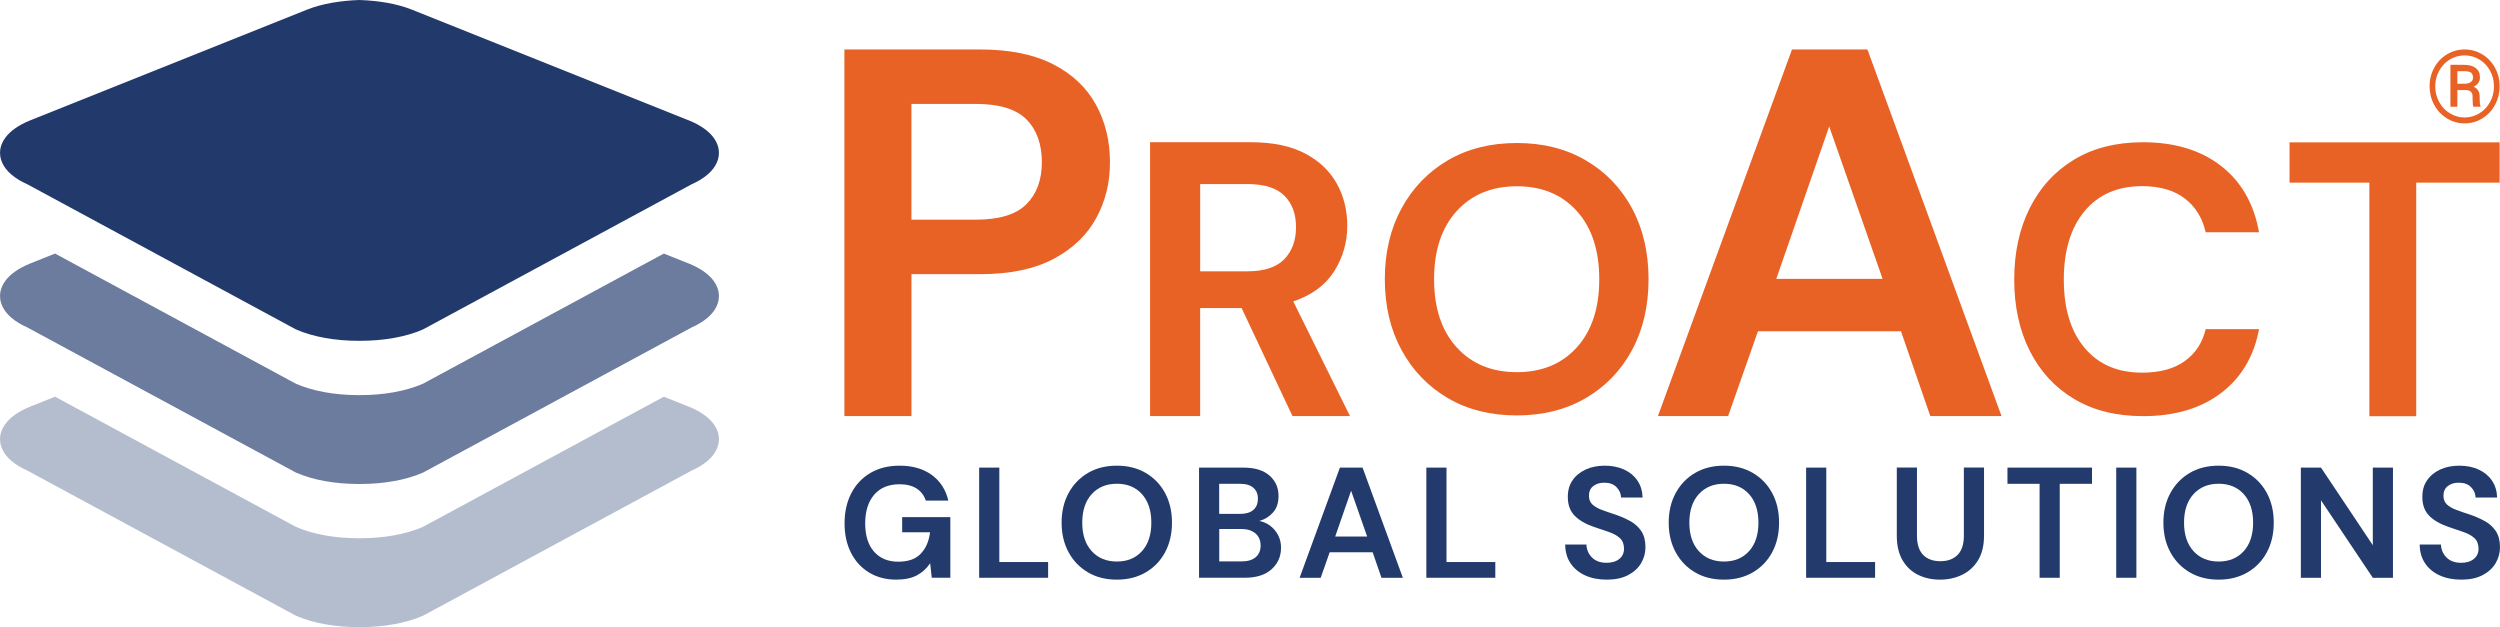
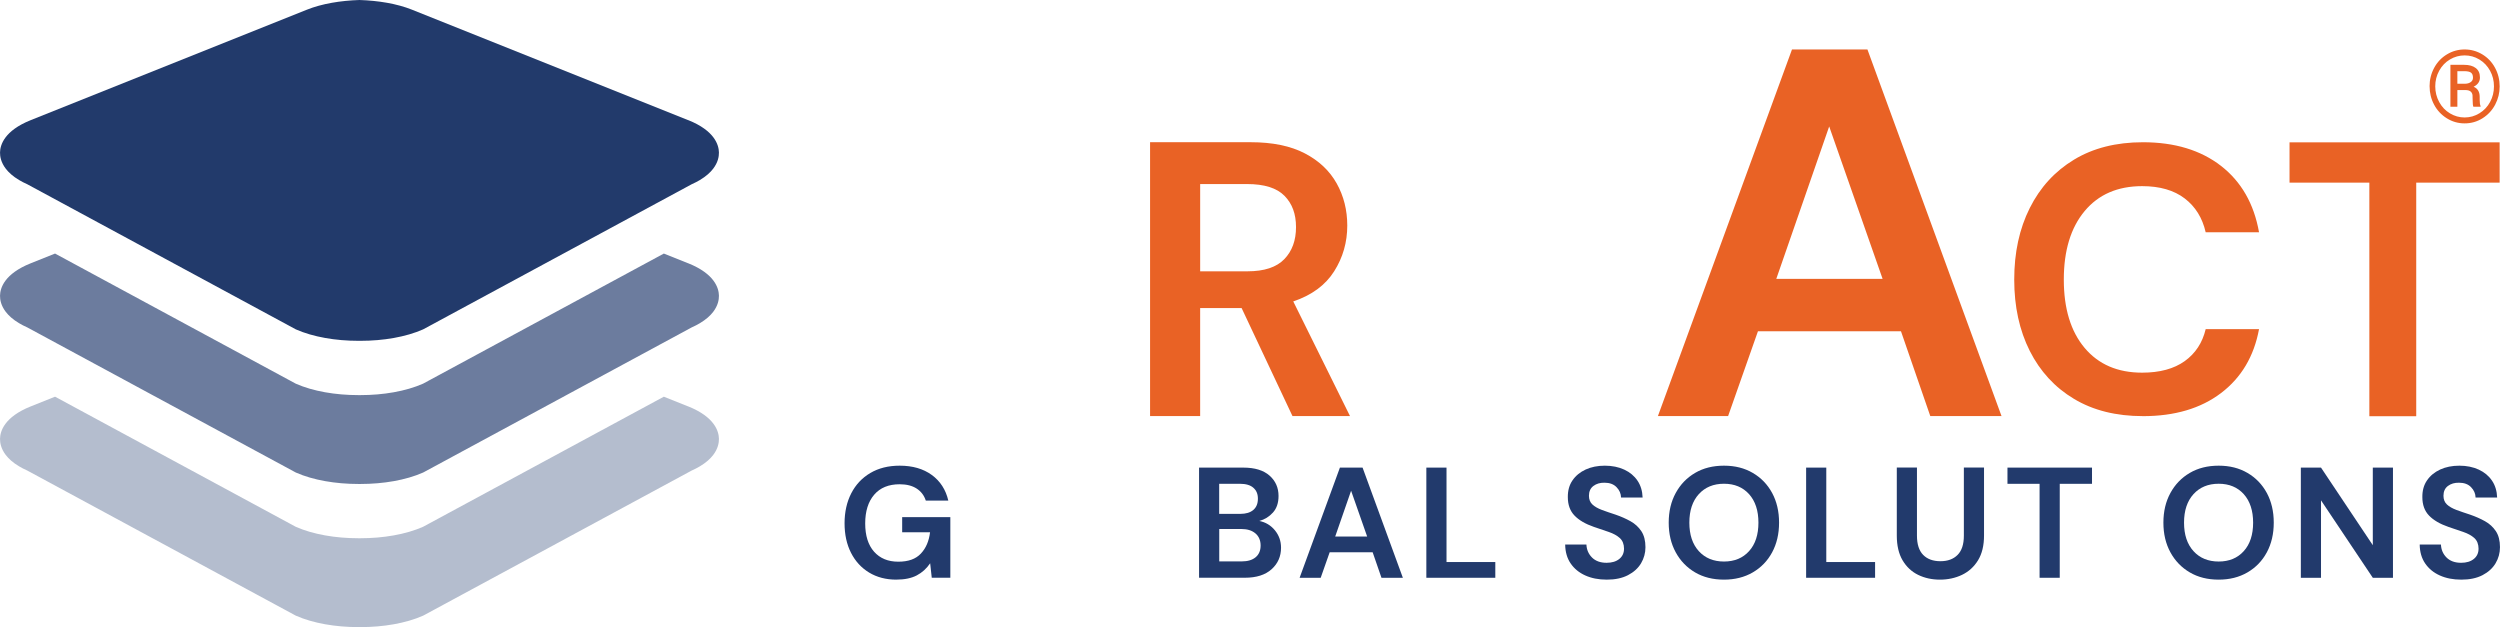
<svg xmlns="http://www.w3.org/2000/svg" id="Layer_1" width="279.06mm" height="70mm" viewBox="0 0 791.04 198.43">
  <defs>
    <style>.cls-1{fill:#223a6b;}.cls-1,.cls-2,.cls-3,.cls-4,.cls-5{stroke-width:0px;}.cls-2{fill:#223a6c;}.cls-3{fill:#b4bdce;}.cls-4{fill:#6c7c9e;}.cls-5{fill:#e96225;}</style>
  </defs>
  <path class="cls-3" d="m217.75,128.6l-7.7-3.08-76.04,41.09-.2.1c-5.44,2.4-12.57,3.6-19.72,3.6h-.74c-7.15,0-14.28-1.2-19.72-3.6l-.2-.1L17.41,125.52l-7.7,3.08C1.36,131.94.04,136.46,0,138.85c-.02,1.26.3,3.13,1.82,5.12.91,1.19,2.24,2.41,4.2,3.58.77.46,1.63.91,2.6,1.34l84.83,45.84.2.1c5.44,2.4,12.57,3.6,19.72,3.6h.74c7.15,0,14.28-1.2,19.72-3.6l.2-.1,84.83-45.84c.97-.43,1.83-.88,2.6-1.34,1.96-1.17,3.29-2.39,4.2-3.58,1.52-1.99,1.84-3.86,1.82-5.12-.04-2.39-1.36-6.91-9.71-10.25h-.02Z" />
  <path class="cls-4" d="m217.75,83.31l-7.7-3.08-76.04,41.09-.2.1c-5.44,2.4-12.57,3.6-19.72,3.6h-.74c-7.15,0-14.28-1.2-19.72-3.6l-.2-.1L17.41,80.23l-7.7,3.08C1.36,86.65.04,91.16,0,93.56c-.02,1.26.3,3.13,1.82,5.12.91,1.19,2.24,2.41,4.2,3.58.77.46,1.63.91,2.6,1.34l84.83,45.84.2.1c5.44,2.4,12.57,3.6,19.72,3.6h.74c7.15,0,14.28-1.2,19.72-3.6l.2-.1,84.83-45.84c.97-.43,1.83-.88,2.6-1.34,1.96-1.17,3.29-2.39,4.2-3.58,1.52-1.99,1.84-3.86,1.82-5.12-.04-2.39-1.36-6.91-9.71-10.25h-.02Z" />
  <path class="cls-1" d="m217.75,38.02L130.34,3.06c-4.77-1.91-10.64-2.86-16.61-3.06h0c-5.97.2-11.84,1.15-16.61,3.06L9.71,38.02C1.36,41.36.04,45.87,0,48.26c-.02,1.26.3,3.13,1.82,5.12.91,1.19,2.24,2.41,4.2,3.58.77.46,1.63.91,2.6,1.34l84.83,45.84.2.1c5.44,2.4,12.57,3.6,19.72,3.6h.74c7.15,0,14.28-1.2,19.72-3.6l.2-.1,84.83-45.84c.97-.43,1.83-.88,2.6-1.34,1.96-1.17,3.29-2.39,4.2-3.58,1.52-1.99,1.84-3.86,1.82-5.12-.04-2.39-1.36-6.91-9.71-10.25h-.02Z" />
  <path class="cls-5" d="m749.71,131.7V57.79h-25.26v-12.75h66.48v12.75h-26.39v73.91h-14.84.01Z" />
  <path class="cls-5" d="m678.05,131.67c-8.46,0-15.72-1.81-21.79-5.45-6.07-3.63-10.73-8.7-14.01-15.2-3.27-6.5-4.91-14.02-4.91-22.56s1.63-16.08,4.91-22.62c3.27-6.54,7.94-11.65,14.01-15.32,6.06-3.67,13.33-5.51,21.79-5.51,10.06,0,18.29,2.5,24.72,7.48,6.42,4.99,10.43,11.99,12.03,21.01h-16.88c-1.04-4.55-3.25-8.12-6.64-10.71-3.39-2.59-7.88-3.89-13.47-3.89-7.74,0-13.81,2.63-18.2,7.9-4.39,5.27-6.58,12.49-6.58,21.67s2.19,16.38,6.58,21.61,10.45,7.84,18.2,7.84c5.58,0,10.07-1.22,13.47-3.65,3.39-2.43,5.61-5.81,6.64-10.12h16.88c-1.6,8.62-5.61,15.36-12.03,20.23-6.42,4.87-14.66,7.3-24.72,7.3h0Z" />
  <path class="cls-5" d="m524.59,131.66l42.43-116.01h23.87l42.43,116.01h-22.54l-9.28-26.85h-45.25l-9.45,26.85h-22.21,0Zm37.46-43.42h33.64l-16.9-48.23-16.74,48.23Z" />
-   <path class="cls-5" d="m479.96,131.45c-8.33,0-15.61-1.82-21.84-5.48-6.23-3.65-11.11-8.71-14.64-15.18-3.53-6.47-5.3-13.95-5.3-22.44s1.77-15.97,5.3-22.44,8.41-11.53,14.64-15.18,13.51-5.48,21.84-5.48,15.52,1.83,21.79,5.48c6.27,3.65,11.15,8.71,14.64,15.18s5.24,13.95,5.24,22.44-1.75,15.97-5.24,22.44-8.37,11.53-14.64,15.18c-6.27,3.65-13.53,5.48-21.79,5.48Zm0-13.69c7.94,0,14.26-2.62,18.99-7.86,4.72-5.24,7.08-12.42,7.08-21.55s-2.36-16.31-7.08-21.55c-4.72-5.24-11.05-7.86-18.99-7.86s-14.28,2.62-19.05,7.86c-4.76,5.24-7.14,12.42-7.14,21.55s2.38,16.31,7.14,21.55c4.76,5.24,11.11,7.86,19.05,7.86Z" />
  <path class="cls-5" d="m363.9,131.66V45h31.82c6.93,0,12.65,1.18,17.15,3.53s7.86,5.53,10.09,9.53,3.34,8.44,3.34,13.31c0,5.28-1.38,10.11-4.15,14.48-2.77,4.38-7.08,7.55-12.94,9.53l17.95,36.27h-18.2l-16.09-34.17h-13.12v34.17h-15.85Zm15.85-45.81h14.98c5.28,0,9.16-1.28,11.64-3.84s3.71-5.94,3.71-10.15-1.22-7.43-3.65-9.9c-2.44-2.48-6.38-3.72-11.82-3.72h-14.86v27.61h0Z" />
-   <path class="cls-5" d="m267.18,131.66V15.65h42.92c9.28,0,16.96,1.55,23.04,4.64,6.07,3.09,10.61,7.35,13.59,12.76s4.48,11.49,4.48,18.23-1.44,12.29-4.31,17.65-7.35,9.67-13.42,12.93c-6.08,3.26-13.87,4.89-23.37,4.89h-21.71v44.91h-21.22Zm21.21-62.15h20.39c7.4,0,12.73-1.63,15.99-4.89,3.26-3.26,4.89-7.71,4.89-13.34s-1.63-10.25-4.89-13.51-8.59-4.89-15.99-4.89h-20.39v36.63h0Z" />
  <path class="cls-2" d="m283.62,183.41c-3.29,0-6.16-.75-8.62-2.24s-4.37-3.58-5.73-6.25c-1.36-2.67-2.04-5.79-2.04-9.34s.71-6.75,2.12-9.49,3.42-4.88,6.03-6.42,5.7-2.32,9.29-2.32c4.08,0,7.47.98,10.16,2.94s4.43,4.67,5.23,8.12h-7.12c-.53-1.63-1.49-2.9-2.89-3.81-1.39-.91-3.19-1.37-5.38-1.37-3.49,0-6.18,1.1-8.07,3.31-1.89,2.21-2.84,5.24-2.84,9.09s.94,6.83,2.81,8.94c1.88,2.11,4.42,3.16,7.65,3.16s5.54-.85,7.15-2.56c1.61-1.71,2.58-3.96,2.91-6.75h-8.82v-4.78h15.24v19.17h-5.88l-.5-4.58c-1.13,1.66-2.54,2.94-4.23,3.83s-3.85,1.34-6.48,1.34h.01Z" />
-   <path class="cls-2" d="m309.82,182.82v-34.86h6.38v29.88h15.44v4.98h-21.82Z" />
-   <path class="cls-2" d="m353.4,183.41c-3.49,0-6.53-.76-9.14-2.29-2.61-1.53-4.65-3.64-6.13-6.35s-2.22-5.83-2.22-9.39.74-6.68,2.22-9.39,3.52-4.82,6.13-6.35c2.61-1.53,5.65-2.29,9.14-2.29s6.49.76,9.11,2.29,4.66,3.64,6.13,6.35c1.46,2.71,2.19,5.84,2.19,9.39s-.73,6.68-2.19,9.39-3.5,4.82-6.13,6.35c-2.62,1.53-5.66,2.29-9.11,2.29Zm0-5.73c3.32,0,5.97-1.1,7.94-3.29,1.98-2.19,2.96-5.2,2.96-9.01s-.99-6.82-2.96-9.02c-1.98-2.19-4.62-3.29-7.94-3.29s-5.98,1.1-7.97,3.29-2.99,5.2-2.99,9.02,1,6.82,2.99,9.01,4.65,3.29,7.97,3.29Z" />
  <path class="cls-2" d="m379.4,182.82v-34.86h14c3.62,0,6.38.84,8.29,2.52,1.91,1.68,2.86,3.83,2.86,6.45,0,2.19-.59,3.94-1.77,5.25s-2.61,2.2-4.31,2.66c1.99.4,3.64,1.39,4.93,2.96,1.29,1.58,1.94,3.41,1.94,5.5,0,2.76-1,5.03-2.99,6.82s-4.81,2.69-8.47,2.69h-14.49,0Zm6.38-20.22h6.67c1.79,0,3.17-.42,4.13-1.25s1.44-2.01,1.44-3.54-.47-2.61-1.42-3.46-2.37-1.27-4.26-1.27h-6.57v9.51h.01Zm0,15.04h7.12c1.89,0,3.36-.44,4.41-1.32,1.05-.88,1.57-2.12,1.57-3.71s-.55-2.91-1.64-3.83c-1.1-.93-2.57-1.39-4.43-1.39h-7.02v10.26h-.01Z" />
  <path class="cls-2" d="m411.22,182.82l12.75-34.86h7.17l12.75,34.86h-6.77l-2.79-8.07h-13.6l-2.84,8.07h-6.67Zm11.26-13.05h10.11l-5.08-14.49-5.03,14.49Z" />
  <path class="cls-2" d="m451.32,182.82v-34.86h6.38v29.88h15.44v4.98h-21.82Z" />
  <path class="cls-2" d="m508.39,183.41c-2.56,0-4.81-.44-6.77-1.32s-3.5-2.14-4.63-3.79c-1.13-1.64-1.71-3.64-1.74-6h6.72c.07,1.63.66,3,1.77,4.11s2.65,1.67,4.61,1.67c1.69,0,3.04-.41,4.03-1.22,1-.81,1.49-1.9,1.49-3.26s-.44-2.54-1.32-3.34-2.05-1.44-3.51-1.94c-1.46-.5-3.02-1.03-4.68-1.59-2.69-.93-4.74-2.12-6.15-3.59-1.41-1.46-2.12-3.4-2.12-5.83-.03-2.06.46-3.83,1.47-5.3,1.01-1.48,2.4-2.62,4.16-3.44,1.76-.81,3.79-1.22,6.08-1.22s4.37.42,6.15,1.25,3.17,1.99,4.18,3.49c1.01,1.49,1.55,3.27,1.62,5.33h-6.82c-.03-1.23-.51-2.32-1.42-3.26-.91-.95-2.18-1.42-3.81-1.42-1.39-.03-2.56.31-3.51,1.02s-1.42,1.75-1.42,3.11c0,1.16.37,2.08,1.1,2.76s1.73,1.25,2.99,1.72c1.26.47,2.71.96,4.33,1.49,1.73.6,3.3,1.29,4.73,2.09s2.57,1.85,3.44,3.16c.86,1.31,1.29,3,1.29,5.06,0,1.83-.47,3.52-1.39,5.08-.93,1.56-2.31,2.81-4.13,3.76-1.83.95-4.07,1.42-6.72,1.42h-.02Z" />
  <path class="cls-2" d="m545.5,183.41c-3.49,0-6.53-.76-9.14-2.29s-4.65-3.64-6.13-6.35-2.22-5.83-2.22-9.39.74-6.68,2.22-9.39,3.52-4.82,6.13-6.35,5.65-2.29,9.14-2.29,6.49.76,9.11,2.29,4.66,3.64,6.13,6.35c1.46,2.71,2.19,5.84,2.19,9.39s-.73,6.68-2.19,9.39-3.5,4.82-6.13,6.35c-2.62,1.53-5.66,2.29-9.11,2.29Zm0-5.73c3.32,0,5.97-1.1,7.94-3.29,1.98-2.19,2.96-5.2,2.96-9.01s-.99-6.82-2.96-9.02c-1.98-2.19-4.62-3.29-7.94-3.29s-5.98,1.1-7.97,3.29-2.99,5.2-2.99,9.02,1,6.82,2.99,9.01,4.65,3.29,7.97,3.29Z" />
  <path class="cls-2" d="m571.49,182.82v-34.86h6.38v29.88h15.44v4.98h-21.82Z" />
  <path class="cls-2" d="m613.83,183.41c-2.56,0-4.86-.51-6.92-1.52-2.06-1.01-3.69-2.55-4.91-4.61-1.21-2.06-1.82-4.66-1.82-7.82v-21.52h6.38v21.57c0,2.72.66,4.75,1.97,6.08s3.13,1.99,5.45,1.99,4.1-.66,5.43-1.99,1.99-3.35,1.99-6.08v-21.57h6.38v21.52c0,3.15-.63,5.76-1.89,7.82-1.26,2.06-2.95,3.59-5.06,4.61-2.11,1.01-4.44,1.52-7,1.52h0Z" />
  <path class="cls-2" d="m645.36,182.82v-29.73h-10.16v-5.13h26.75v5.13h-10.21v29.73h-6.38Z" />
-   <path class="cls-2" d="m669.61,182.82v-34.86h6.38v34.86h-6.38Z" />
  <path class="cls-2" d="m702.03,183.41c-3.49,0-6.53-.76-9.14-2.29s-4.65-3.64-6.13-6.35-2.22-5.83-2.22-9.39.74-6.68,2.22-9.39,3.52-4.82,6.13-6.35,5.65-2.29,9.14-2.29,6.49.76,9.11,2.29,4.66,3.64,6.13,6.35c1.46,2.71,2.19,5.84,2.19,9.39s-.73,6.68-2.19,9.39-3.5,4.82-6.13,6.35c-2.62,1.53-5.66,2.29-9.11,2.29Zm0-5.73c3.32,0,5.97-1.1,7.94-3.29,1.98-2.19,2.96-5.2,2.96-9.01s-.99-6.82-2.96-9.02c-1.98-2.19-4.62-3.29-7.94-3.29s-5.98,1.1-7.97,3.29-2.99,5.2-2.99,9.02,1,6.82,2.99,9.01,4.65,3.29,7.97,3.29Z" />
  <path class="cls-2" d="m728.03,182.82v-34.86h6.38l16.39,24.55v-24.55h6.38v34.86h-6.38l-16.39-24.5v24.5h-6.38Z" />
  <path class="cls-2" d="m778.78,183.41c-2.56,0-4.81-.44-6.77-1.32s-3.5-2.14-4.63-3.79c-1.13-1.64-1.71-3.64-1.74-6h6.72c.07,1.63.66,3,1.77,4.11,1.11,1.11,2.65,1.67,4.61,1.67,1.69,0,3.04-.41,4.03-1.22,1-.81,1.49-1.9,1.49-3.26s-.44-2.54-1.32-3.34-2.05-1.44-3.51-1.94-3.02-1.03-4.68-1.59c-2.69-.93-4.74-2.12-6.15-3.59-1.41-1.46-2.12-3.4-2.12-5.83-.03-2.06.46-3.83,1.47-5.3,1.01-1.48,2.4-2.62,4.16-3.44,1.76-.81,3.79-1.22,6.08-1.22s4.37.42,6.15,1.25,3.17,1.99,4.18,3.49c1.01,1.49,1.55,3.27,1.62,5.33h-6.82c-.03-1.23-.51-2.32-1.42-3.26-.91-.95-2.18-1.42-3.81-1.42-1.39-.03-2.56.31-3.51,1.02s-1.42,1.75-1.42,3.11c0,1.16.37,2.08,1.1,2.76s1.73,1.25,2.99,1.72,2.71.96,4.33,1.49c1.73.6,3.3,1.29,4.73,2.09s2.57,1.85,3.44,3.16c.86,1.31,1.29,3,1.29,5.06,0,1.83-.47,3.52-1.39,5.08-.93,1.56-2.31,2.81-4.13,3.76-1.83.95-4.07,1.42-6.72,1.42h-.02Z" />
  <path class="cls-5" d="m768.76,27.32c0-2.1.49-4.06,1.46-5.86.97-1.8,2.32-3.22,4.05-4.26,1.72-1.04,3.59-1.55,5.59-1.55s3.86.52,5.58,1.55c1.72,1.04,3.07,2.46,4.04,4.26s1.46,3.76,1.46,5.86-.47,3.97-1.41,5.77c-.94,1.79-2.27,3.23-3.99,4.32s-3.62,1.63-5.68,1.63-3.94-.54-5.66-1.62c-1.72-1.08-3.06-2.51-4.01-4.31-.95-1.79-1.42-3.72-1.42-5.8h-.01Zm1.8,0c0,1.79.42,3.45,1.25,4.97.83,1.53,1.97,2.72,3.4,3.58,1.43.86,2.98,1.3,4.65,1.3s3.23-.44,4.67-1.32,2.57-2.07,3.38-3.58c.82-1.51,1.23-3.16,1.23-4.95s-.41-3.42-1.23-4.93c-.82-1.5-1.95-2.69-3.38-3.56-1.44-.87-3-1.3-4.67-1.3s-3.22.43-4.66,1.29c-1.44.86-2.57,2.05-3.4,3.57s-1.24,3.16-1.24,4.93h0Zm7,1.18v5.28h-2.2v-13.27h4.31c1.59,0,2.83.34,3.71,1.02s1.32,1.67,1.32,2.98-.67,2.26-2,2.94c1.27.52,1.91,1.58,1.92,3.19v.95c0,.9.09,1.54.27,1.94v.25h-2.27c-.15-.38-.22-1.04-.22-2.01s-.02-1.53-.05-1.71c-.17-1-.85-1.52-2.05-1.56h-2.75,0Zm0-2h2.44c.75-.02,1.35-.2,1.81-.54s.69-.79.69-1.35c0-.76-.2-1.29-.61-1.61s-1.13-.48-2.17-.48h-2.16v3.99h0Z" />
</svg>